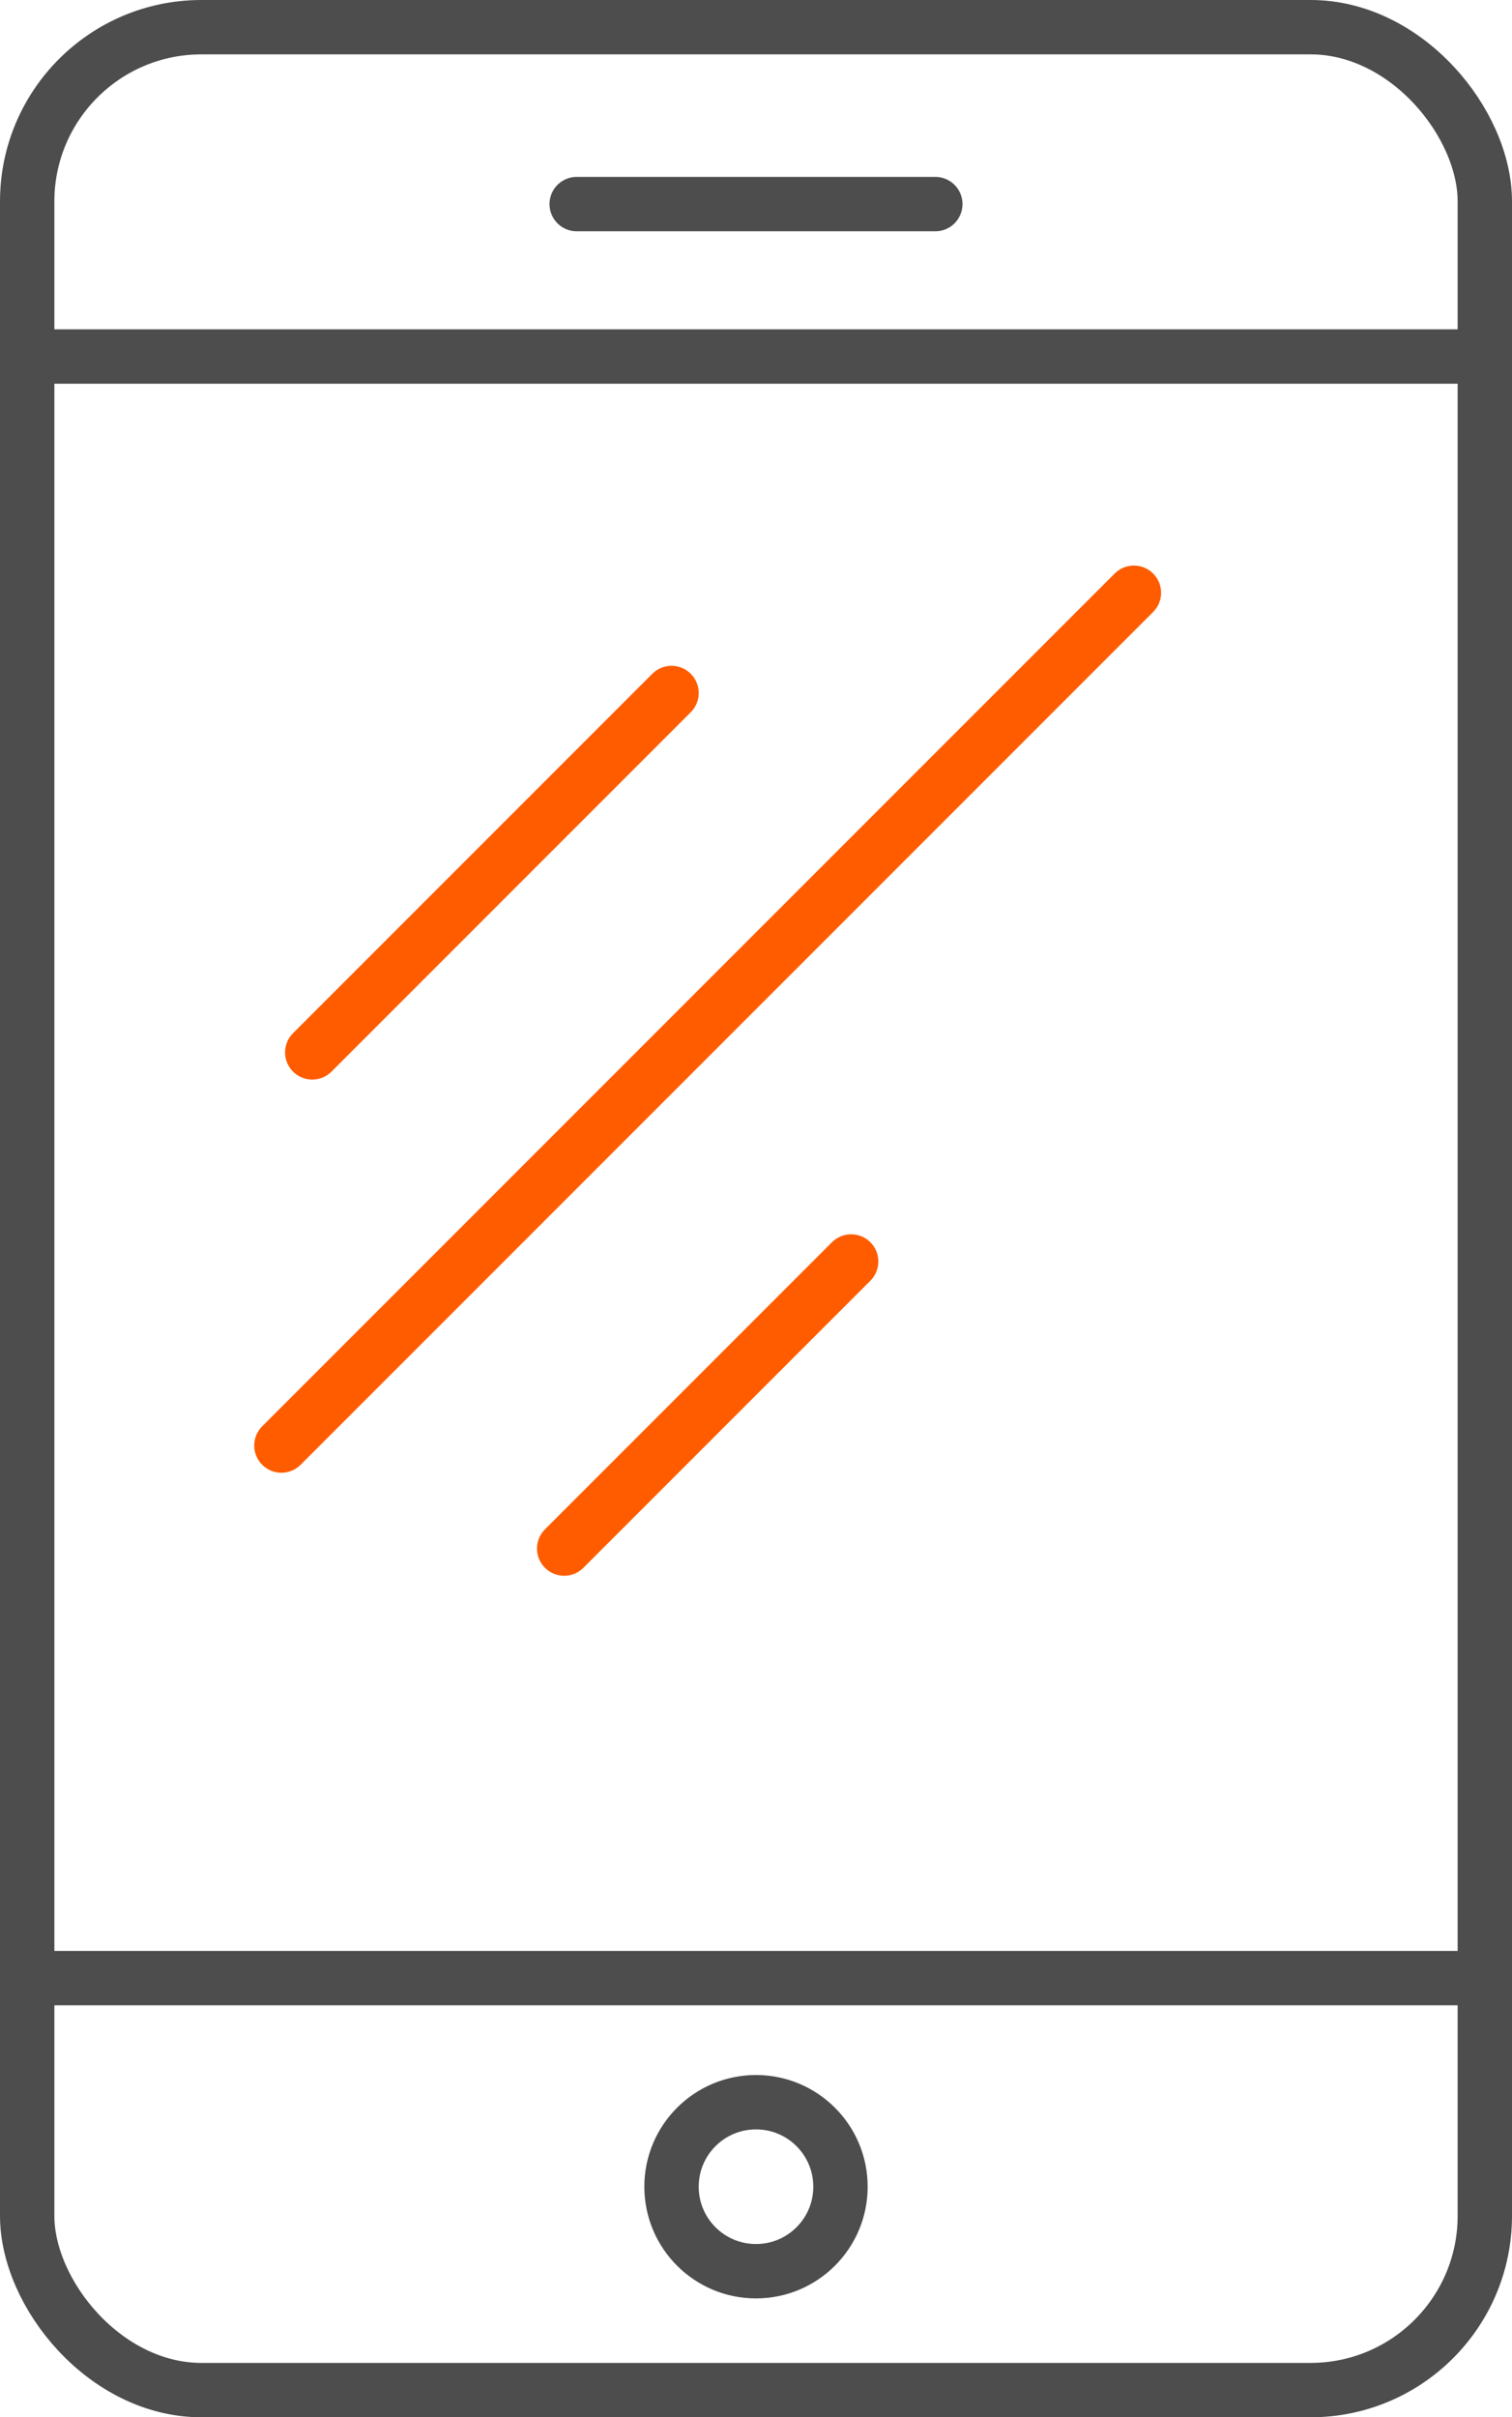
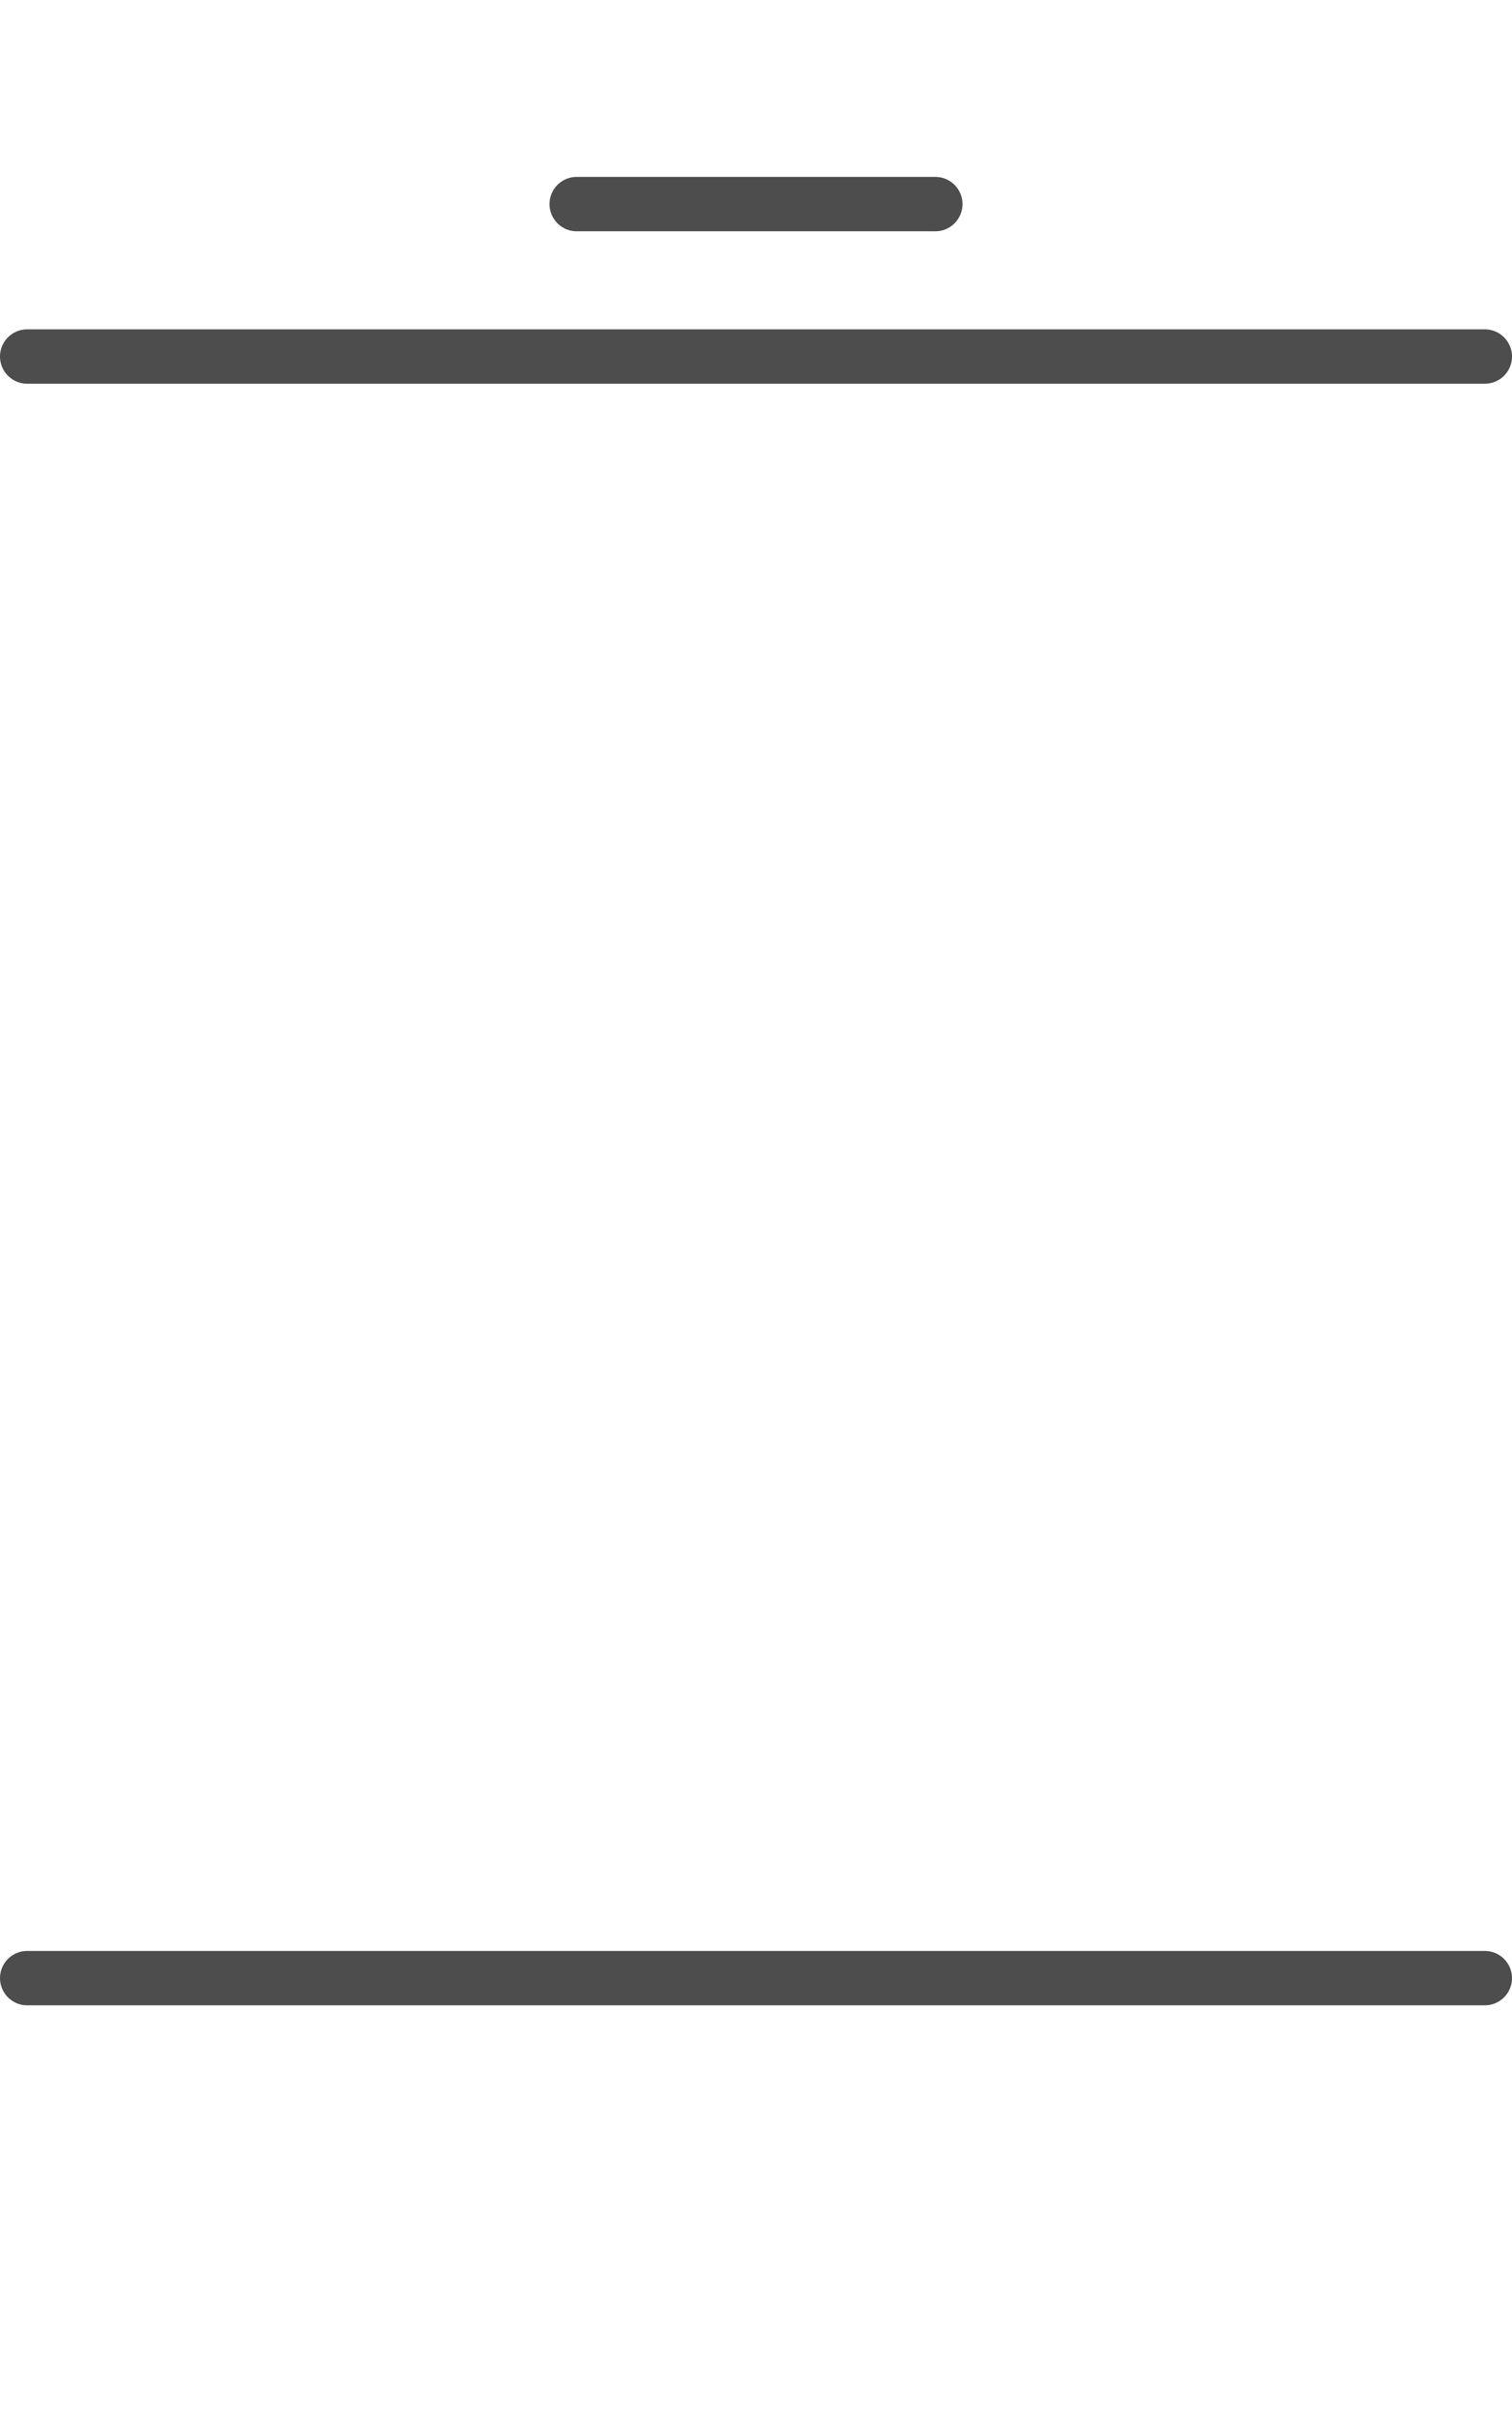
<svg xmlns="http://www.w3.org/2000/svg" width="55.626" height="88.901" viewBox="0 0 55.626 88.901">
  <g id="Group_587" data-name="Group 587" transform="translate(-767.114 1711.649)">
-     <rect id="Rectangle_707" data-name="Rectangle 707" width="53.626" height="86.901" rx="6.409" transform="translate(768.114 -1710.649)" fill="none" stroke="#4d4d4d" stroke-linecap="round" stroke-linejoin="round" stroke-width="2" />
    <line id="Line_66" data-name="Line 66" x2="53.626" transform="translate(768.114 -1638.899)" fill="none" stroke="#4d4d4d" stroke-linecap="round" stroke-linejoin="round" stroke-width="2" />
    <line id="Line_67" data-name="Line 67" x2="53.626" transform="translate(768.114 -1698.537)" fill="none" stroke="#4d4d4d" stroke-linecap="round" stroke-linejoin="round" stroke-width="2" />
    <line id="Line_68" data-name="Line 68" x2="13.194" transform="translate(788.33 -1704.143)" fill="none" stroke="#4d4d4d" stroke-linecap="round" stroke-linejoin="round" stroke-width="2" />
-     <circle id="Ellipse_100" data-name="Ellipse 100" cx="3.108" cy="3.108" r="3.108" transform="translate(791.819 -1634.336)" fill="none" stroke="#4d4d4d" stroke-linecap="round" stroke-linejoin="round" stroke-width="2" />
-     <line id="Line_69" data-name="Line 69" x1="13.217" y2="13.217" transform="translate(778.602 -1686.162)" fill="none" stroke="#ff5c00" stroke-linecap="round" stroke-linejoin="round" stroke-width="2" />
-     <line id="Line_70" data-name="Line 70" x1="31.363" y2="31.363" transform="translate(777.467 -1689.849)" fill="none" stroke="#ff5c00" stroke-linecap="round" stroke-linejoin="round" stroke-width="2" />
-     <line id="Line_71" data-name="Line 71" x1="10.558" y2="10.558" transform="translate(787.87 -1665.255)" fill="none" stroke="#ff5c00" stroke-linecap="round" stroke-linejoin="round" stroke-width="2" />
  </g>
</svg>